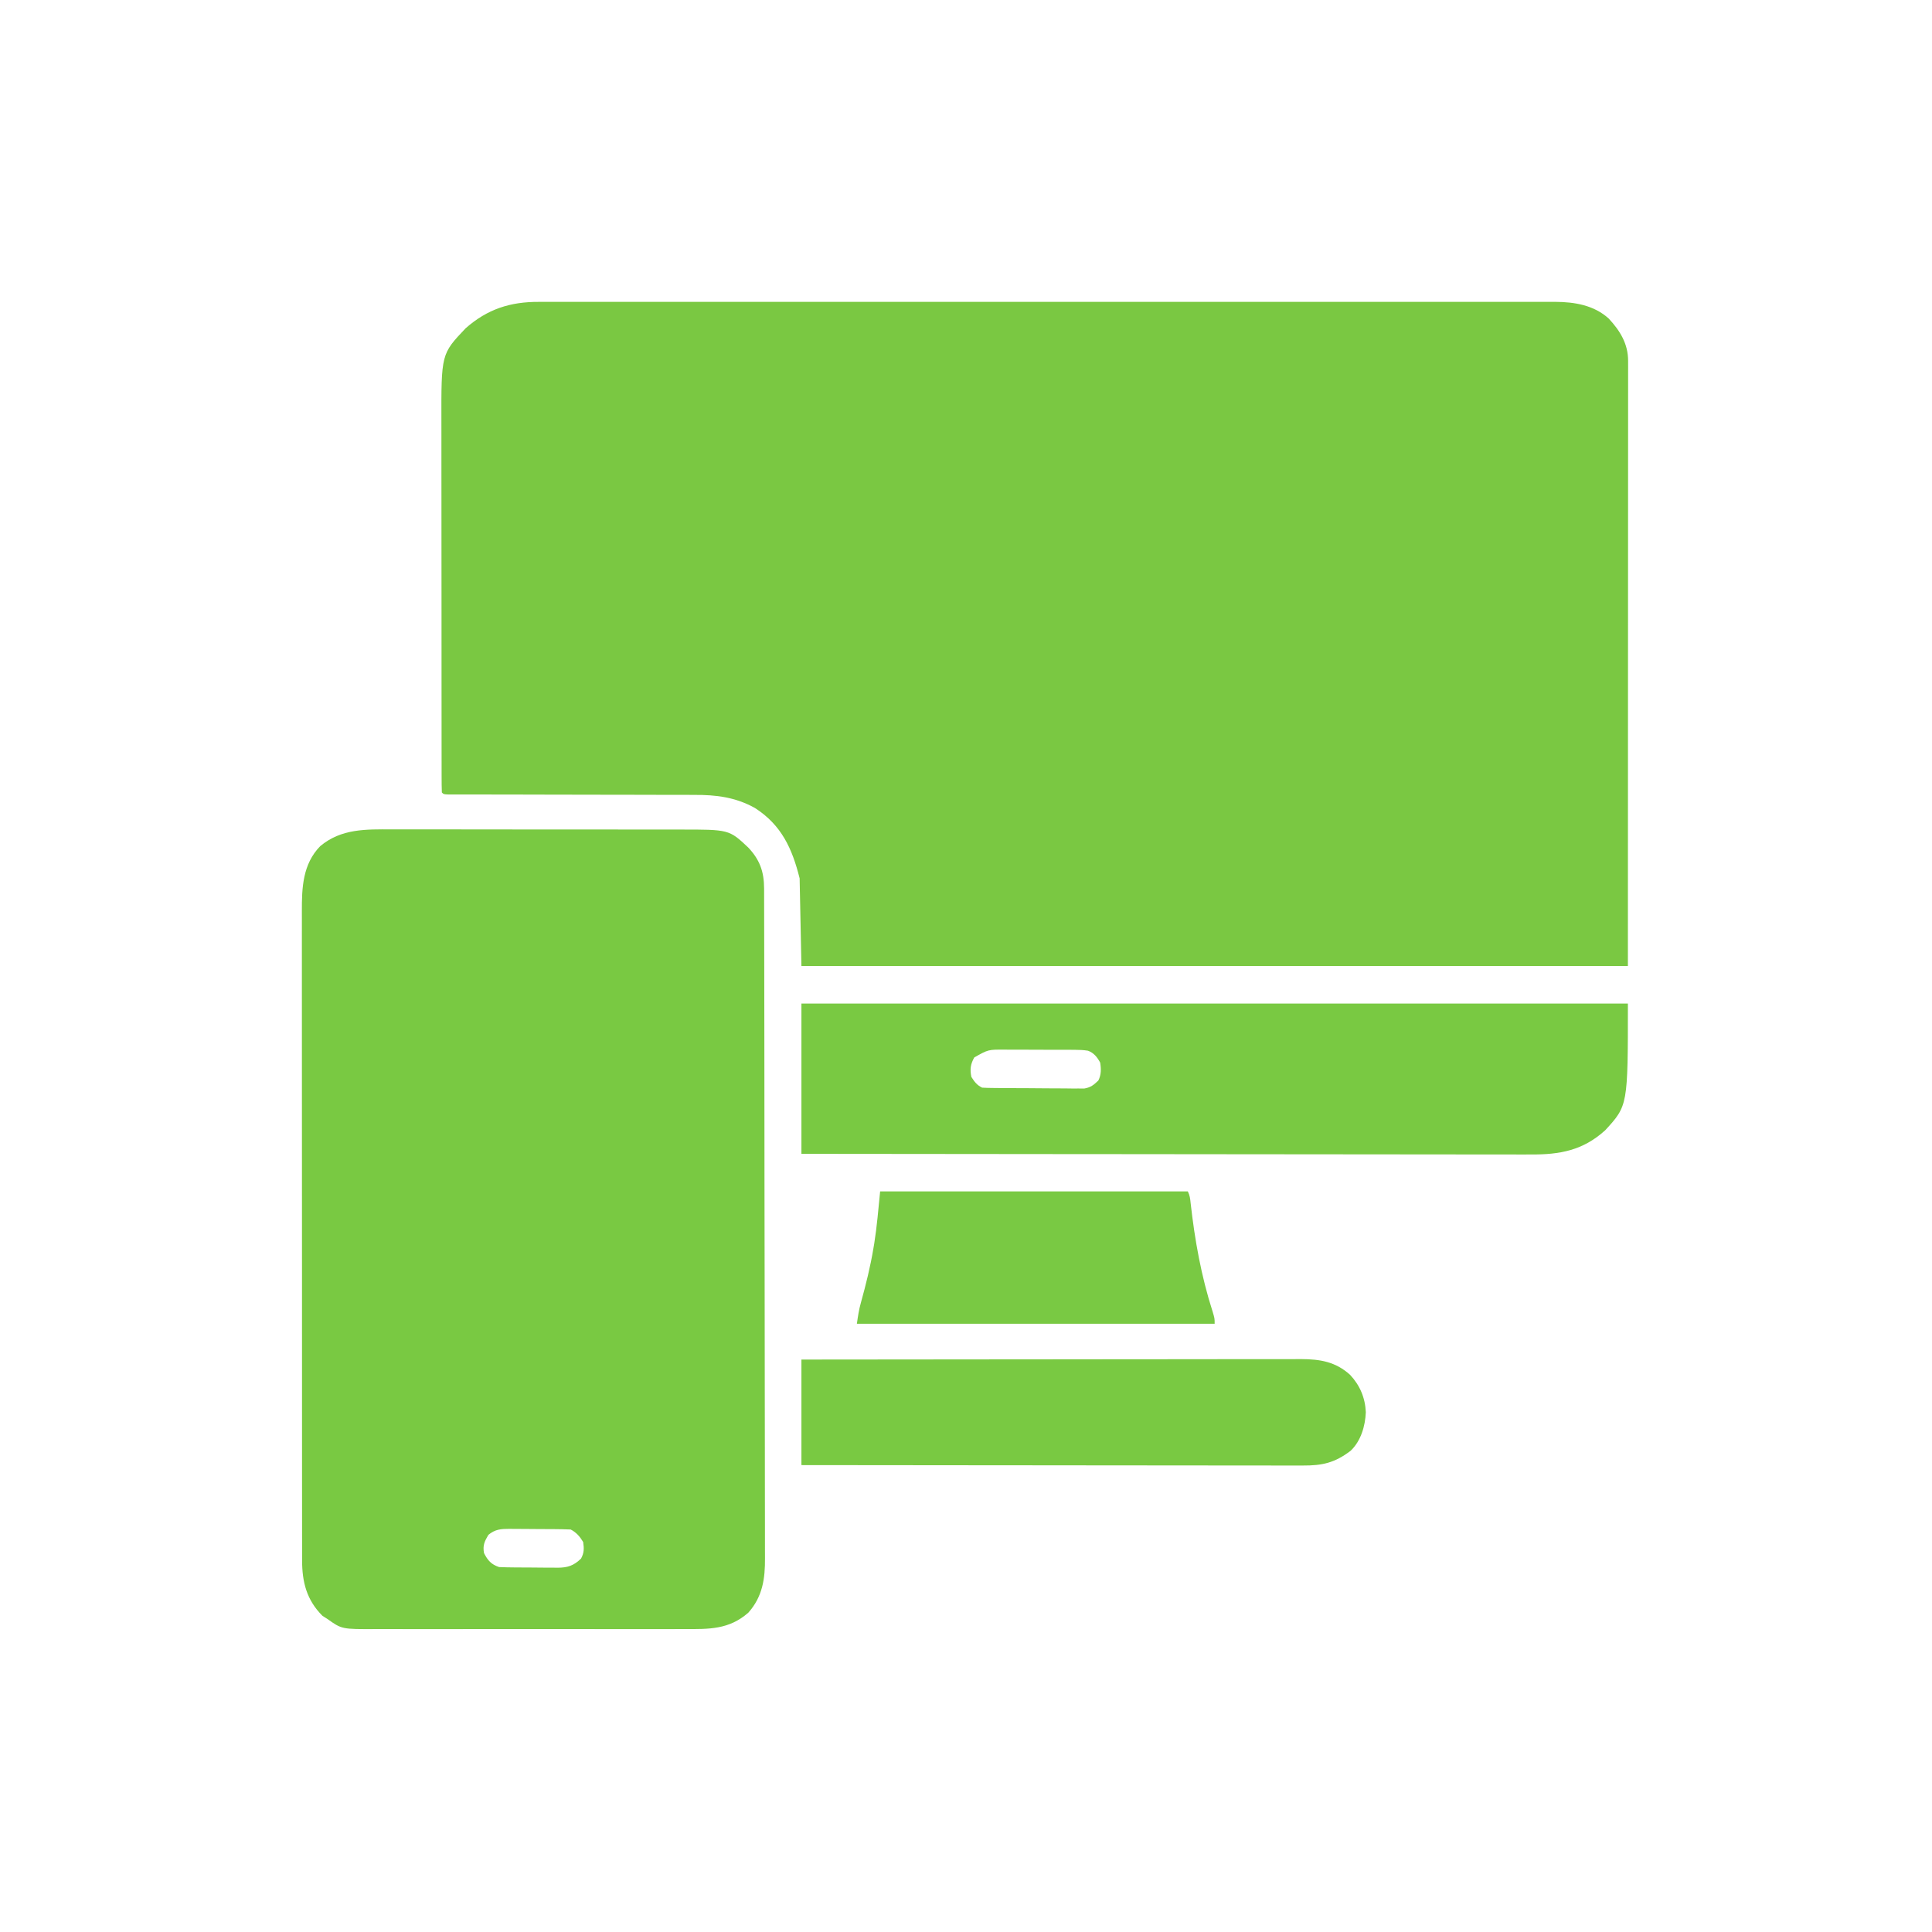
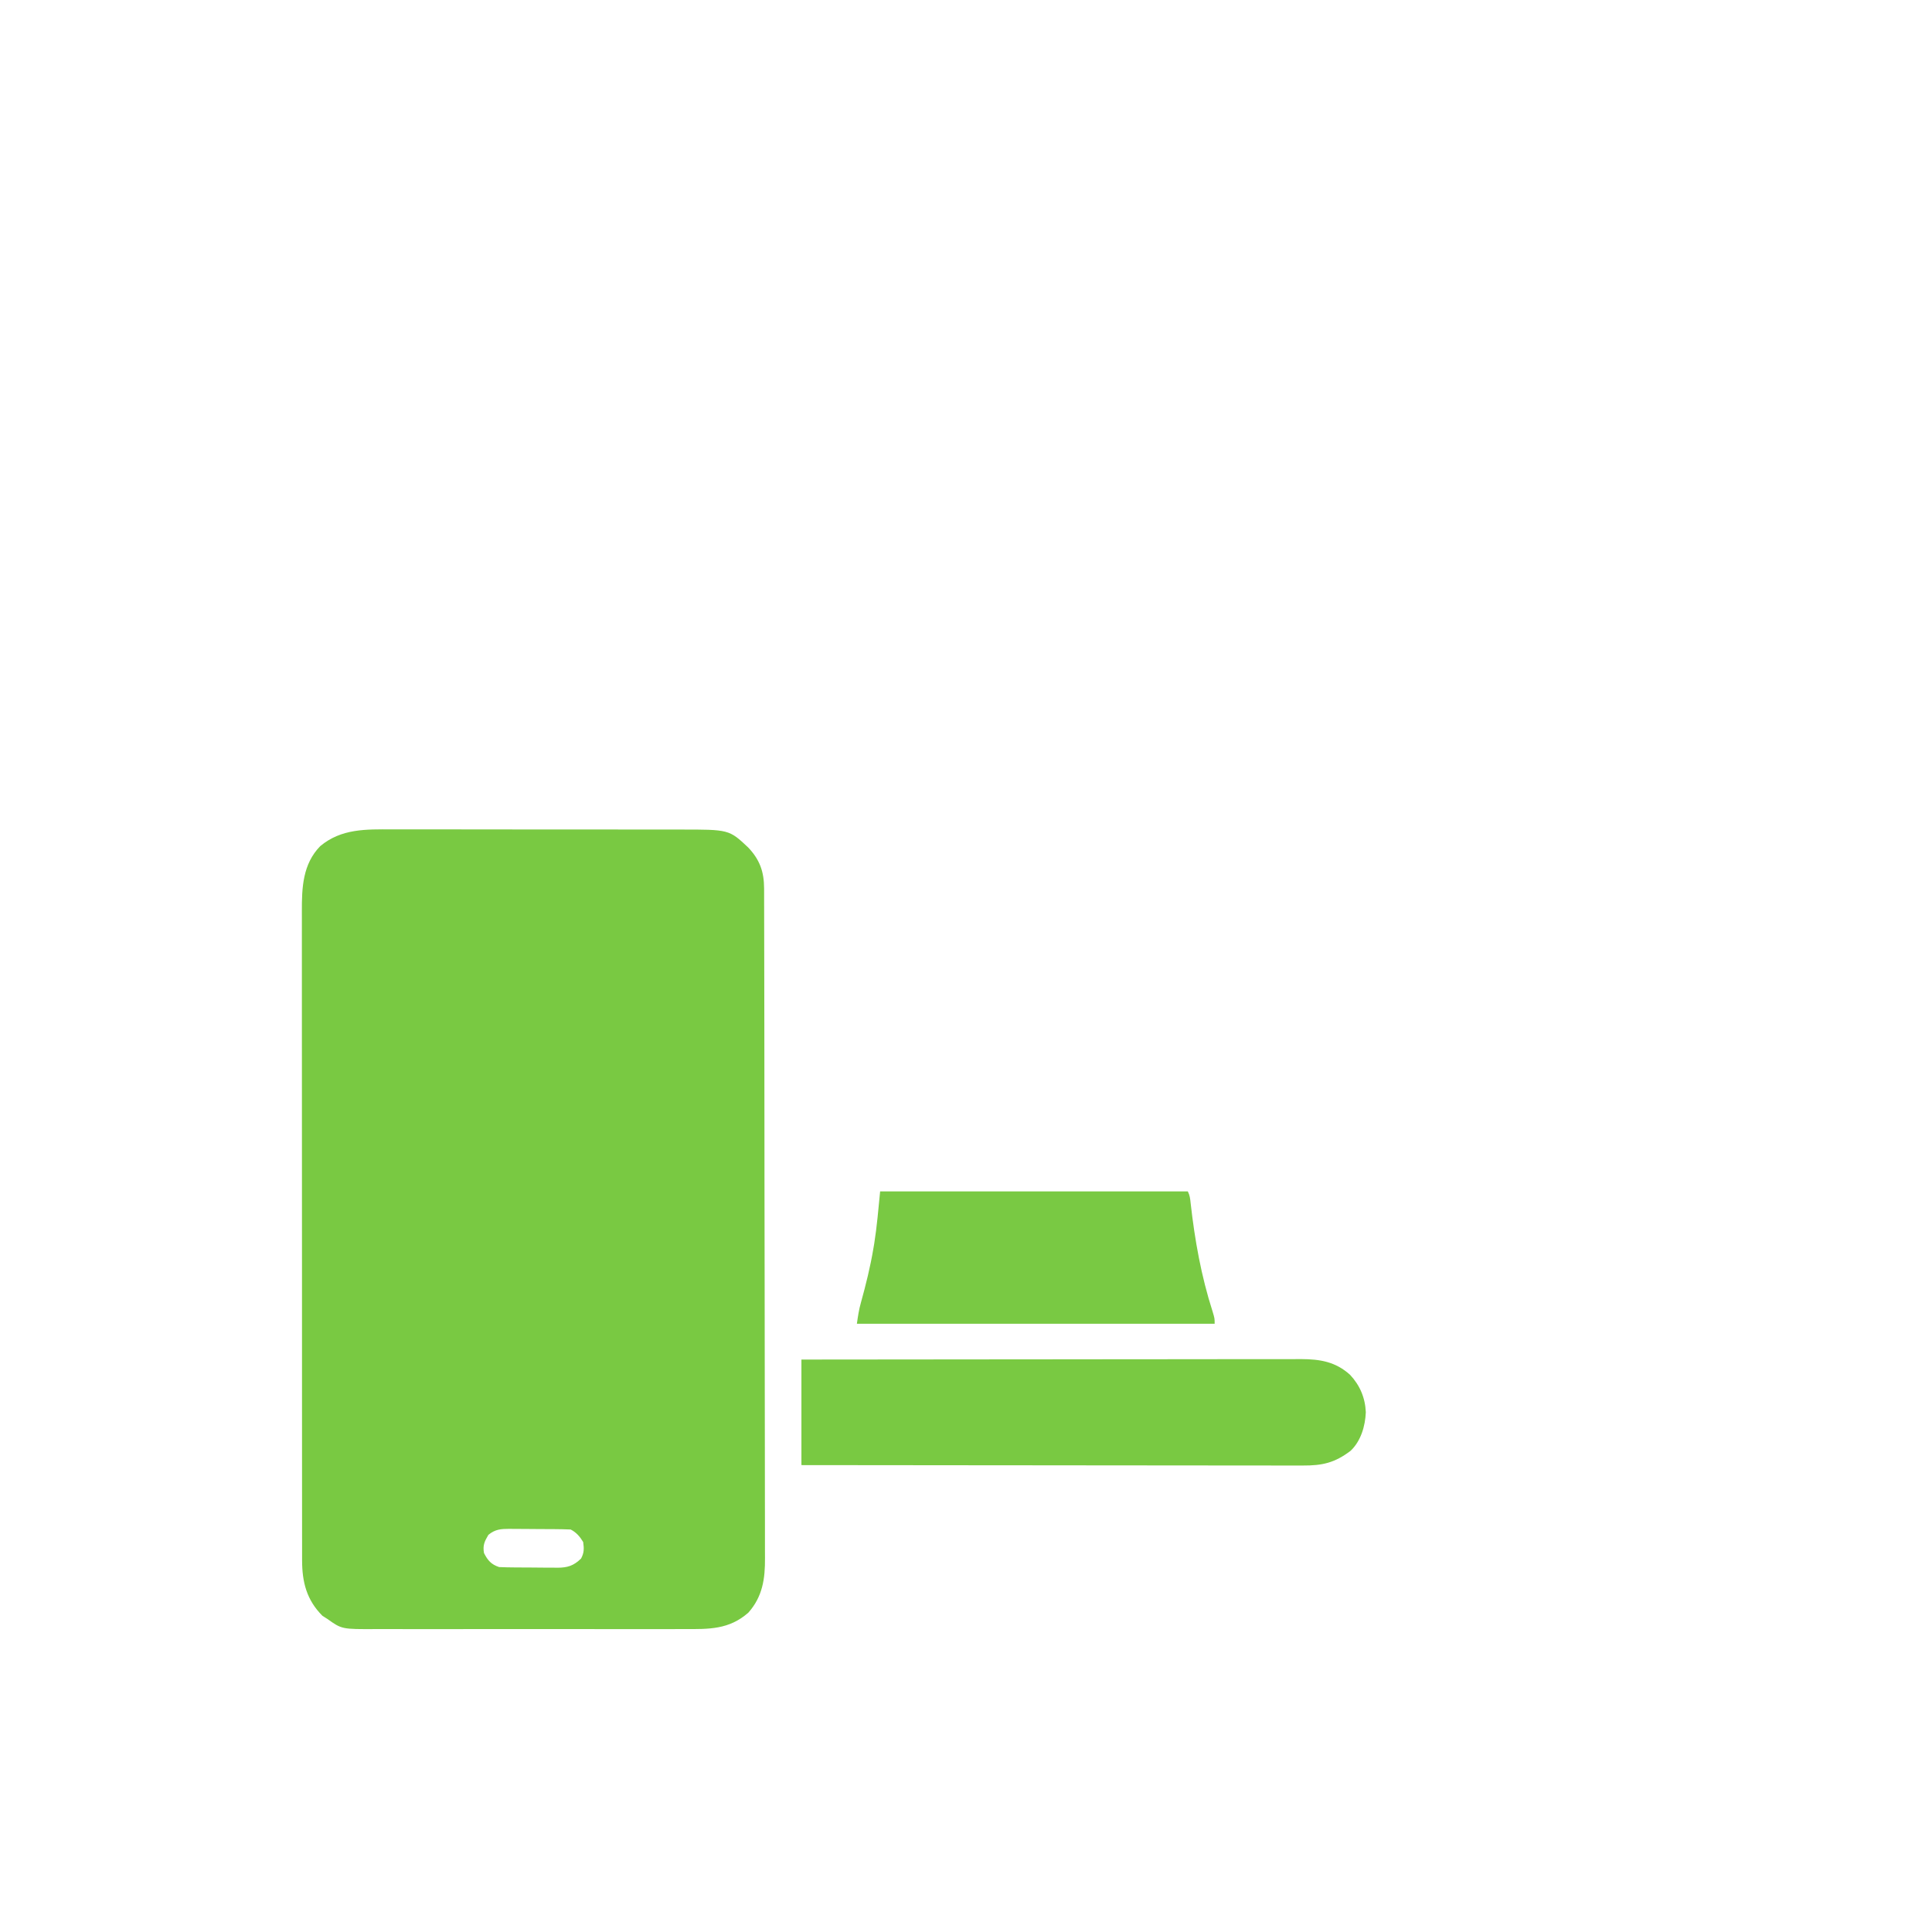
<svg xmlns="http://www.w3.org/2000/svg" width="1080" height="1080">
-   <path d="M0 0 C0.998 -0.003 1.996 -0.006 3.024 -0.009 C6.359 -0.016 9.693 -0.009 13.028 -0.002 C15.446 -0.005 17.865 -0.008 20.284 -0.012 C25.538 -0.018 30.791 -0.019 36.045 -0.014 C43.858 -0.006 51.671 -0.01 59.483 -0.016 C73.438 -0.027 87.393 -0.026 101.348 -0.02 C113.56 -0.015 125.772 -0.014 137.984 -0.016 C138.794 -0.016 139.604 -0.016 140.439 -0.016 C143.728 -0.017 147.017 -0.018 150.307 -0.018 C181.157 -0.024 212.008 -0.019 242.859 -0.008 C270.264 0.001 297.669 0.001 325.074 -0.009 C355.869 -0.02 386.664 -0.024 417.458 -0.018 C420.741 -0.017 424.024 -0.017 427.308 -0.016 C428.116 -0.016 428.924 -0.016 429.757 -0.015 C441.961 -0.013 454.165 -0.016 466.369 -0.021 C480.247 -0.027 494.124 -0.025 508.001 -0.014 C515.767 -0.008 523.532 -0.008 531.297 -0.016 C537.095 -0.021 542.893 -0.015 548.691 -0.006 C551.037 -0.003 553.382 -0.005 555.728 -0.009 C558.916 -0.016 562.104 -0.009 565.291 0 C566.202 -0.005 567.113 -0.009 568.052 -0.014 C578.861 0.049 589.647 1.832 597.911 9.299 C604.285 16.144 608.772 23.446 608.769 32.993 C608.771 34.198 608.773 35.402 608.775 36.644 C608.772 37.986 608.769 39.329 608.766 40.672 C608.766 42.09 608.767 43.508 608.769 44.926 C608.771 48.84 608.767 52.754 608.762 56.667 C608.757 60.946 608.759 65.225 608.76 69.504 C608.76 77.817 608.755 86.13 608.749 94.442 C608.742 104.054 608.741 113.666 608.74 123.278 C608.735 148.665 608.721 174.052 608.708 199.439 C608.688 256.137 608.667 312.835 608.646 371.252 C456.186 371.252 303.726 371.252 146.646 371.252 C146.316 355.082 145.986 338.912 145.646 322.252 C141.482 305.595 135.504 292.429 120.613 282.898 C109.734 276.862 98.873 275.515 86.638 275.608 C85.101 275.601 83.563 275.592 82.026 275.581 C77.903 275.558 73.78 275.564 69.657 275.576 C65.328 275.583 60.999 275.56 56.67 275.541 C48.494 275.509 40.318 275.501 32.142 275.503 C20.109 275.504 8.076 275.471 -3.957 275.435 C-5.731 275.43 -7.504 275.425 -9.278 275.419 C-10.144 275.417 -11.009 275.414 -11.901 275.411 C-17.052 275.397 -22.202 275.39 -27.352 275.39 C-30.541 275.389 -33.729 275.385 -36.917 275.38 C-38.4 275.378 -39.883 275.379 -41.366 275.381 C-43.382 275.384 -45.397 275.38 -47.413 275.376 C-48.543 275.376 -49.673 275.376 -50.837 275.376 C-53.354 275.252 -53.354 275.252 -54.354 274.252 C-54.457 271.375 -54.493 268.523 -54.488 265.646 C-54.49 264.732 -54.493 263.818 -54.495 262.877 C-54.501 259.789 -54.5 256.702 -54.5 253.614 C-54.503 251.41 -54.506 249.206 -54.51 247.002 C-54.519 240.993 -54.521 234.984 -54.522 228.975 C-54.523 223.959 -54.526 218.942 -54.53 213.926 C-54.537 202.757 -54.54 191.589 -54.54 180.42 C-54.54 179.75 -54.54 179.079 -54.54 178.388 C-54.54 177.716 -54.54 177.044 -54.54 176.352 C-54.539 165.498 -54.549 154.644 -54.563 143.79 C-54.577 132.636 -54.584 121.483 -54.583 110.33 C-54.583 104.072 -54.586 97.814 -54.596 91.556 C-54.606 85.658 -54.606 79.761 -54.599 73.864 C-54.598 71.707 -54.6 69.55 -54.606 67.394 C-54.707 29.126 -54.707 29.126 -41.073 14.767 C-28.867 4.004 -16.071 -0.083 0 0 Z " fill="#7AC842" transform="translate(301.354,168.748)" />
-   <path d="M0 0 C1.917 -0.002 3.833 -0.006 5.75 -0.011 C10.923 -0.02 16.096 -0.011 21.27 0.002 C26.7 0.014 32.129 0.009 37.559 0.008 C46.673 0.007 55.787 0.018 64.9 0.036 C75.421 0.057 85.941 0.061 96.461 0.055 C106.605 0.049 116.75 0.055 126.895 0.066 C131.202 0.07 135.509 0.071 139.815 0.069 C144.89 0.067 149.964 0.075 155.038 0.091 C156.895 0.095 158.751 0.096 160.608 0.094 C188.358 0.058 188.358 0.058 199.054 10.122 C205.523 16.934 207.923 23.712 207.941 33 C207.944 33.668 207.947 34.336 207.949 35.024 C207.957 37.272 207.958 39.52 207.958 41.768 C207.962 43.393 207.967 45.017 207.971 46.641 C207.983 51.112 207.989 55.584 207.994 60.055 C208 64.875 208.011 69.694 208.022 74.514 C208.046 86.158 208.061 97.802 208.074 109.446 C208.078 112.735 208.082 116.024 208.086 119.313 C208.111 139.736 208.133 160.16 208.145 180.584 C208.148 185.315 208.151 190.046 208.154 194.777 C208.155 195.953 208.156 197.129 208.157 198.34 C208.169 217.386 208.202 236.431 208.244 255.476 C208.287 275.03 208.31 294.584 208.315 314.138 C208.319 325.116 208.33 336.095 208.363 347.073 C208.391 356.424 208.402 365.775 208.391 375.125 C208.386 379.895 208.389 384.663 208.414 389.432 C208.436 393.804 208.435 398.175 208.416 402.546 C208.414 404.122 208.419 405.698 208.434 407.274 C208.538 418.853 207.103 428.856 199.179 437.81 C188.408 447.359 177.053 447.095 163.437 447.019 C161.382 447.026 159.328 447.035 157.274 447.046 C151.72 447.069 146.167 447.06 140.613 447.044 C134.788 447.031 128.963 447.043 123.138 447.051 C113.359 447.06 103.581 447.048 93.802 447.024 C82.511 446.997 71.22 447.006 59.929 447.033 C50.218 447.056 40.506 447.059 30.795 447.046 C25.002 447.038 19.209 447.037 13.416 447.054 C7.97 447.068 2.525 447.058 -2.922 447.029 C-4.915 447.023 -6.909 447.025 -8.903 447.036 C-28.104 447.132 -28.104 447.132 -36.196 441.372 C-37.103 440.795 -38.011 440.217 -38.946 439.622 C-47.774 430.794 -50.317 420.8 -50.324 408.557 C-50.326 407.906 -50.328 407.254 -50.33 406.583 C-50.334 404.408 -50.332 402.233 -50.33 400.058 C-50.331 398.479 -50.334 396.9 -50.336 395.322 C-50.342 390.99 -50.342 386.658 -50.341 382.326 C-50.341 377.652 -50.347 372.978 -50.351 368.304 C-50.36 359.148 -50.362 349.993 -50.363 340.838 C-50.363 333.396 -50.365 325.954 -50.369 318.512 C-50.377 297.41 -50.382 276.307 -50.381 255.205 C-50.381 254.068 -50.381 252.93 -50.381 251.758 C-50.381 250.05 -50.381 250.05 -50.381 248.307 C-50.381 229.849 -50.39 211.391 -50.404 192.933 C-50.419 173.978 -50.426 155.023 -50.425 136.068 C-50.424 125.427 -50.427 114.787 -50.438 104.146 C-50.447 95.086 -50.449 86.027 -50.442 76.968 C-50.439 72.347 -50.439 67.726 -50.448 63.105 C-50.456 58.872 -50.454 54.638 -50.445 50.405 C-50.444 48.877 -50.446 47.348 -50.451 45.82 C-50.497 32.537 -49.984 19.425 -40.196 9.372 C-28.403 -0.485 -14.553 -0.065 0 0 Z M53.804 394.372 C51.604 398.135 50.602 400.224 51.367 404.56 C53.474 408.683 55.38 410.898 59.804 412.372 C62.695 412.494 65.561 412.56 68.453 412.575 C69.302 412.581 70.152 412.587 71.027 412.593 C72.824 412.602 74.621 412.609 76.418 412.613 C79.162 412.622 81.905 412.653 84.648 412.685 C86.395 412.691 88.143 412.697 89.89 412.7 C91.117 412.719 91.117 412.719 92.368 412.738 C98.06 412.716 101.419 411.675 105.617 407.622 C107.375 404.29 107.317 402.089 106.804 398.372 C105.014 395.402 102.954 392.947 99.804 391.372 C96.8 391.249 93.821 391.184 90.816 391.169 C89.921 391.163 89.025 391.158 88.103 391.152 C86.205 391.142 84.308 391.136 82.411 391.132 C79.514 391.122 76.617 391.091 73.72 391.06 C71.877 391.053 70.034 391.048 68.191 391.044 C67.326 391.032 66.461 391.019 65.57 391.007 C60.841 391.024 57.599 391.226 53.804 394.372 Z " fill="#79C942" transform="translate(219.196,463.628)" />
-   <path d="M0 0 C152.46 0 304.92 0 462 0 C462 56.988 462 56.988 449.344 70.809 C436.871 82.134 423.97 84.45 407.783 84.361 C406.022 84.362 404.261 84.365 402.501 84.369 C397.675 84.375 392.85 84.363 388.025 84.348 C382.816 84.335 377.608 84.34 372.399 84.342 C363.379 84.343 354.36 84.334 345.34 84.317 C332.299 84.293 319.258 84.285 306.217 84.281 C285.059 84.275 263.9 84.255 242.741 84.226 C222.189 84.199 201.637 84.178 181.085 84.165 C179.818 84.164 178.551 84.163 177.245 84.162 C170.889 84.158 164.532 84.155 158.175 84.151 C105.45 84.12 52.725 84.065 0 84 C0 56.28 0 28.56 0 0 Z M96.625 30.125 C94.508 33.87 94.132 36.789 95 41 C96.794 43.81 98.019 45.509 101 47 C102.883 47.112 104.77 47.159 106.656 47.177 C107.84 47.19 109.025 47.203 110.246 47.216 C112.176 47.227 112.176 47.227 114.145 47.238 C115.462 47.246 116.779 47.254 118.136 47.263 C120.927 47.278 123.719 47.288 126.511 47.295 C130.082 47.306 133.653 47.341 137.224 47.38 C140.635 47.413 144.046 47.417 147.457 47.426 C148.737 47.443 150.018 47.461 151.337 47.479 C152.531 47.476 153.726 47.473 154.956 47.47 C156.005 47.476 157.054 47.482 158.134 47.488 C161.729 46.876 163.395 45.498 166 43 C167.617 39.767 167.584 36.495 167 33 C165.402 30.016 163.449 27.511 160.155 26.349 C157.665 25.946 155.299 25.865 152.776 25.855 C151.734 25.848 150.693 25.842 149.62 25.835 C148.5 25.834 147.38 25.833 146.227 25.832 C145.07 25.829 143.914 25.825 142.722 25.822 C140.276 25.817 137.83 25.815 135.384 25.815 C131.646 25.813 127.909 25.794 124.172 25.775 C121.794 25.772 119.417 25.77 117.039 25.77 C115.365 25.759 115.365 25.759 113.658 25.748 C104.437 25.693 104.437 25.693 96.625 30.125 Z " fill="#79C942" transform="translate(448,561)" />
+   <path d="M0 0 C1.917 -0.002 3.833 -0.006 5.75 -0.011 C10.923 -0.02 16.096 -0.011 21.27 0.002 C26.7 0.014 32.129 0.009 37.559 0.008 C46.673 0.007 55.787 0.018 64.9 0.036 C75.421 0.057 85.941 0.061 96.461 0.055 C106.605 0.049 116.75 0.055 126.895 0.066 C131.202 0.07 135.509 0.071 139.815 0.069 C144.89 0.067 149.964 0.075 155.038 0.091 C156.895 0.095 158.751 0.096 160.608 0.094 C188.358 0.058 188.358 0.058 199.054 10.122 C205.523 16.934 207.923 23.712 207.941 33 C207.944 33.668 207.947 34.336 207.949 35.024 C207.957 37.272 207.958 39.52 207.958 41.768 C207.962 43.393 207.967 45.017 207.971 46.641 C207.983 51.112 207.989 55.584 207.994 60.055 C208 64.875 208.011 69.694 208.022 74.514 C208.046 86.158 208.061 97.802 208.074 109.446 C208.078 112.735 208.082 116.024 208.086 119.313 C208.111 139.736 208.133 160.16 208.145 180.584 C208.148 185.315 208.151 190.046 208.154 194.777 C208.155 195.953 208.156 197.129 208.157 198.34 C208.169 217.386 208.202 236.431 208.244 255.476 C208.287 275.03 208.31 294.584 208.315 314.138 C208.319 325.116 208.33 336.095 208.363 347.073 C208.391 356.424 208.402 365.775 208.391 375.125 C208.386 379.895 208.389 384.663 208.414 389.432 C208.436 393.804 208.435 398.175 208.416 402.546 C208.414 404.122 208.419 405.698 208.434 407.274 C208.538 418.853 207.103 428.856 199.179 437.81 C188.408 447.359 177.053 447.095 163.437 447.019 C161.382 447.026 159.328 447.035 157.274 447.046 C151.72 447.069 146.167 447.06 140.613 447.044 C134.788 447.031 128.963 447.043 123.138 447.051 C113.359 447.06 103.581 447.048 93.802 447.024 C82.511 446.997 71.22 447.006 59.929 447.033 C50.218 447.056 40.506 447.059 30.795 447.046 C25.002 447.038 19.209 447.037 13.416 447.054 C7.97 447.068 2.525 447.058 -2.922 447.029 C-4.915 447.023 -6.909 447.025 -8.903 447.036 C-28.104 447.132 -28.104 447.132 -36.196 441.372 C-37.103 440.795 -38.011 440.217 -38.946 439.622 C-47.774 430.794 -50.317 420.8 -50.324 408.557 C-50.326 407.906 -50.328 407.254 -50.33 406.583 C-50.334 404.408 -50.332 402.233 -50.33 400.058 C-50.331 398.479 -50.334 396.9 -50.336 395.322 C-50.342 390.99 -50.342 386.658 -50.341 382.326 C-50.341 377.652 -50.347 372.978 -50.351 368.304 C-50.36 359.148 -50.362 349.993 -50.363 340.838 C-50.363 333.396 -50.365 325.954 -50.369 318.512 C-50.377 297.41 -50.382 276.307 -50.381 255.205 C-50.381 250.05 -50.381 250.05 -50.381 248.307 C-50.381 229.849 -50.39 211.391 -50.404 192.933 C-50.419 173.978 -50.426 155.023 -50.425 136.068 C-50.424 125.427 -50.427 114.787 -50.438 104.146 C-50.447 95.086 -50.449 86.027 -50.442 76.968 C-50.439 72.347 -50.439 67.726 -50.448 63.105 C-50.456 58.872 -50.454 54.638 -50.445 50.405 C-50.444 48.877 -50.446 47.348 -50.451 45.82 C-50.497 32.537 -49.984 19.425 -40.196 9.372 C-28.403 -0.485 -14.553 -0.065 0 0 Z M53.804 394.372 C51.604 398.135 50.602 400.224 51.367 404.56 C53.474 408.683 55.38 410.898 59.804 412.372 C62.695 412.494 65.561 412.56 68.453 412.575 C69.302 412.581 70.152 412.587 71.027 412.593 C72.824 412.602 74.621 412.609 76.418 412.613 C79.162 412.622 81.905 412.653 84.648 412.685 C86.395 412.691 88.143 412.697 89.89 412.7 C91.117 412.719 91.117 412.719 92.368 412.738 C98.06 412.716 101.419 411.675 105.617 407.622 C107.375 404.29 107.317 402.089 106.804 398.372 C105.014 395.402 102.954 392.947 99.804 391.372 C96.8 391.249 93.821 391.184 90.816 391.169 C89.921 391.163 89.025 391.158 88.103 391.152 C86.205 391.142 84.308 391.136 82.411 391.132 C79.514 391.122 76.617 391.091 73.72 391.06 C71.877 391.053 70.034 391.048 68.191 391.044 C67.326 391.032 66.461 391.019 65.57 391.007 C60.841 391.024 57.599 391.226 53.804 394.372 Z " fill="#79C942" transform="translate(219.196,463.628)" />
  <path d="M0 0 C36.536 -0.044 73.073 -0.081 109.609 -0.102 C113.923 -0.105 118.238 -0.107 122.552 -0.11 C123.411 -0.11 124.27 -0.111 125.155 -0.111 C139.059 -0.12 152.962 -0.136 166.866 -0.154 C181.134 -0.173 195.403 -0.184 209.672 -0.188 C218.475 -0.191 227.277 -0.2 236.08 -0.216 C242.119 -0.226 248.157 -0.23 254.195 -0.227 C257.678 -0.226 261.16 -0.228 264.643 -0.238 C268.423 -0.248 272.204 -0.246 275.984 -0.241 C277.626 -0.249 277.626 -0.249 279.3 -0.258 C289.971 -0.217 298.601 1.207 306.691 8.531 C312.208 14.394 315.156 21.397 315.5 29.438 C315.193 37.175 312.735 45.575 307 51 C298.14 57.742 291.203 59.298 280.193 59.241 C278.397 59.243 278.397 59.243 276.564 59.246 C273.248 59.248 269.933 59.242 266.617 59.232 C263.038 59.223 259.46 59.226 255.881 59.228 C249.684 59.229 243.486 59.223 237.288 59.211 C228.328 59.195 219.367 59.19 210.407 59.187 C195.868 59.183 181.33 59.17 166.792 59.151 C152.67 59.133 138.548 59.118 124.426 59.11 C123.12 59.109 123.12 59.109 121.788 59.108 C117.42 59.106 113.053 59.103 108.685 59.101 C72.457 59.08 36.228 59.043 0 59 C0 39.53 0 20.06 0 0 Z " fill="#79C942" transform="translate(448,760)" />
  <path d="M0 0 C56.76 0 113.52 0 172 0 C173.147 2.294 173.308 4.016 173.578 6.566 C175.896 27.272 179.486 47.351 185.863 67.211 C187 71 187 71 187 74 C121 74 55 74 -13 74 C-12.391 69.736 -11.879 66.159 -10.73 62.129 C-7.947 52.089 -5.467 42.095 -3.75 31.812 C-3.599 30.926 -3.449 30.039 -3.294 29.125 C-1.753 19.44 -0.98 9.799 0 0 Z " fill="#79C943" transform="translate(492,666)" />
</svg>